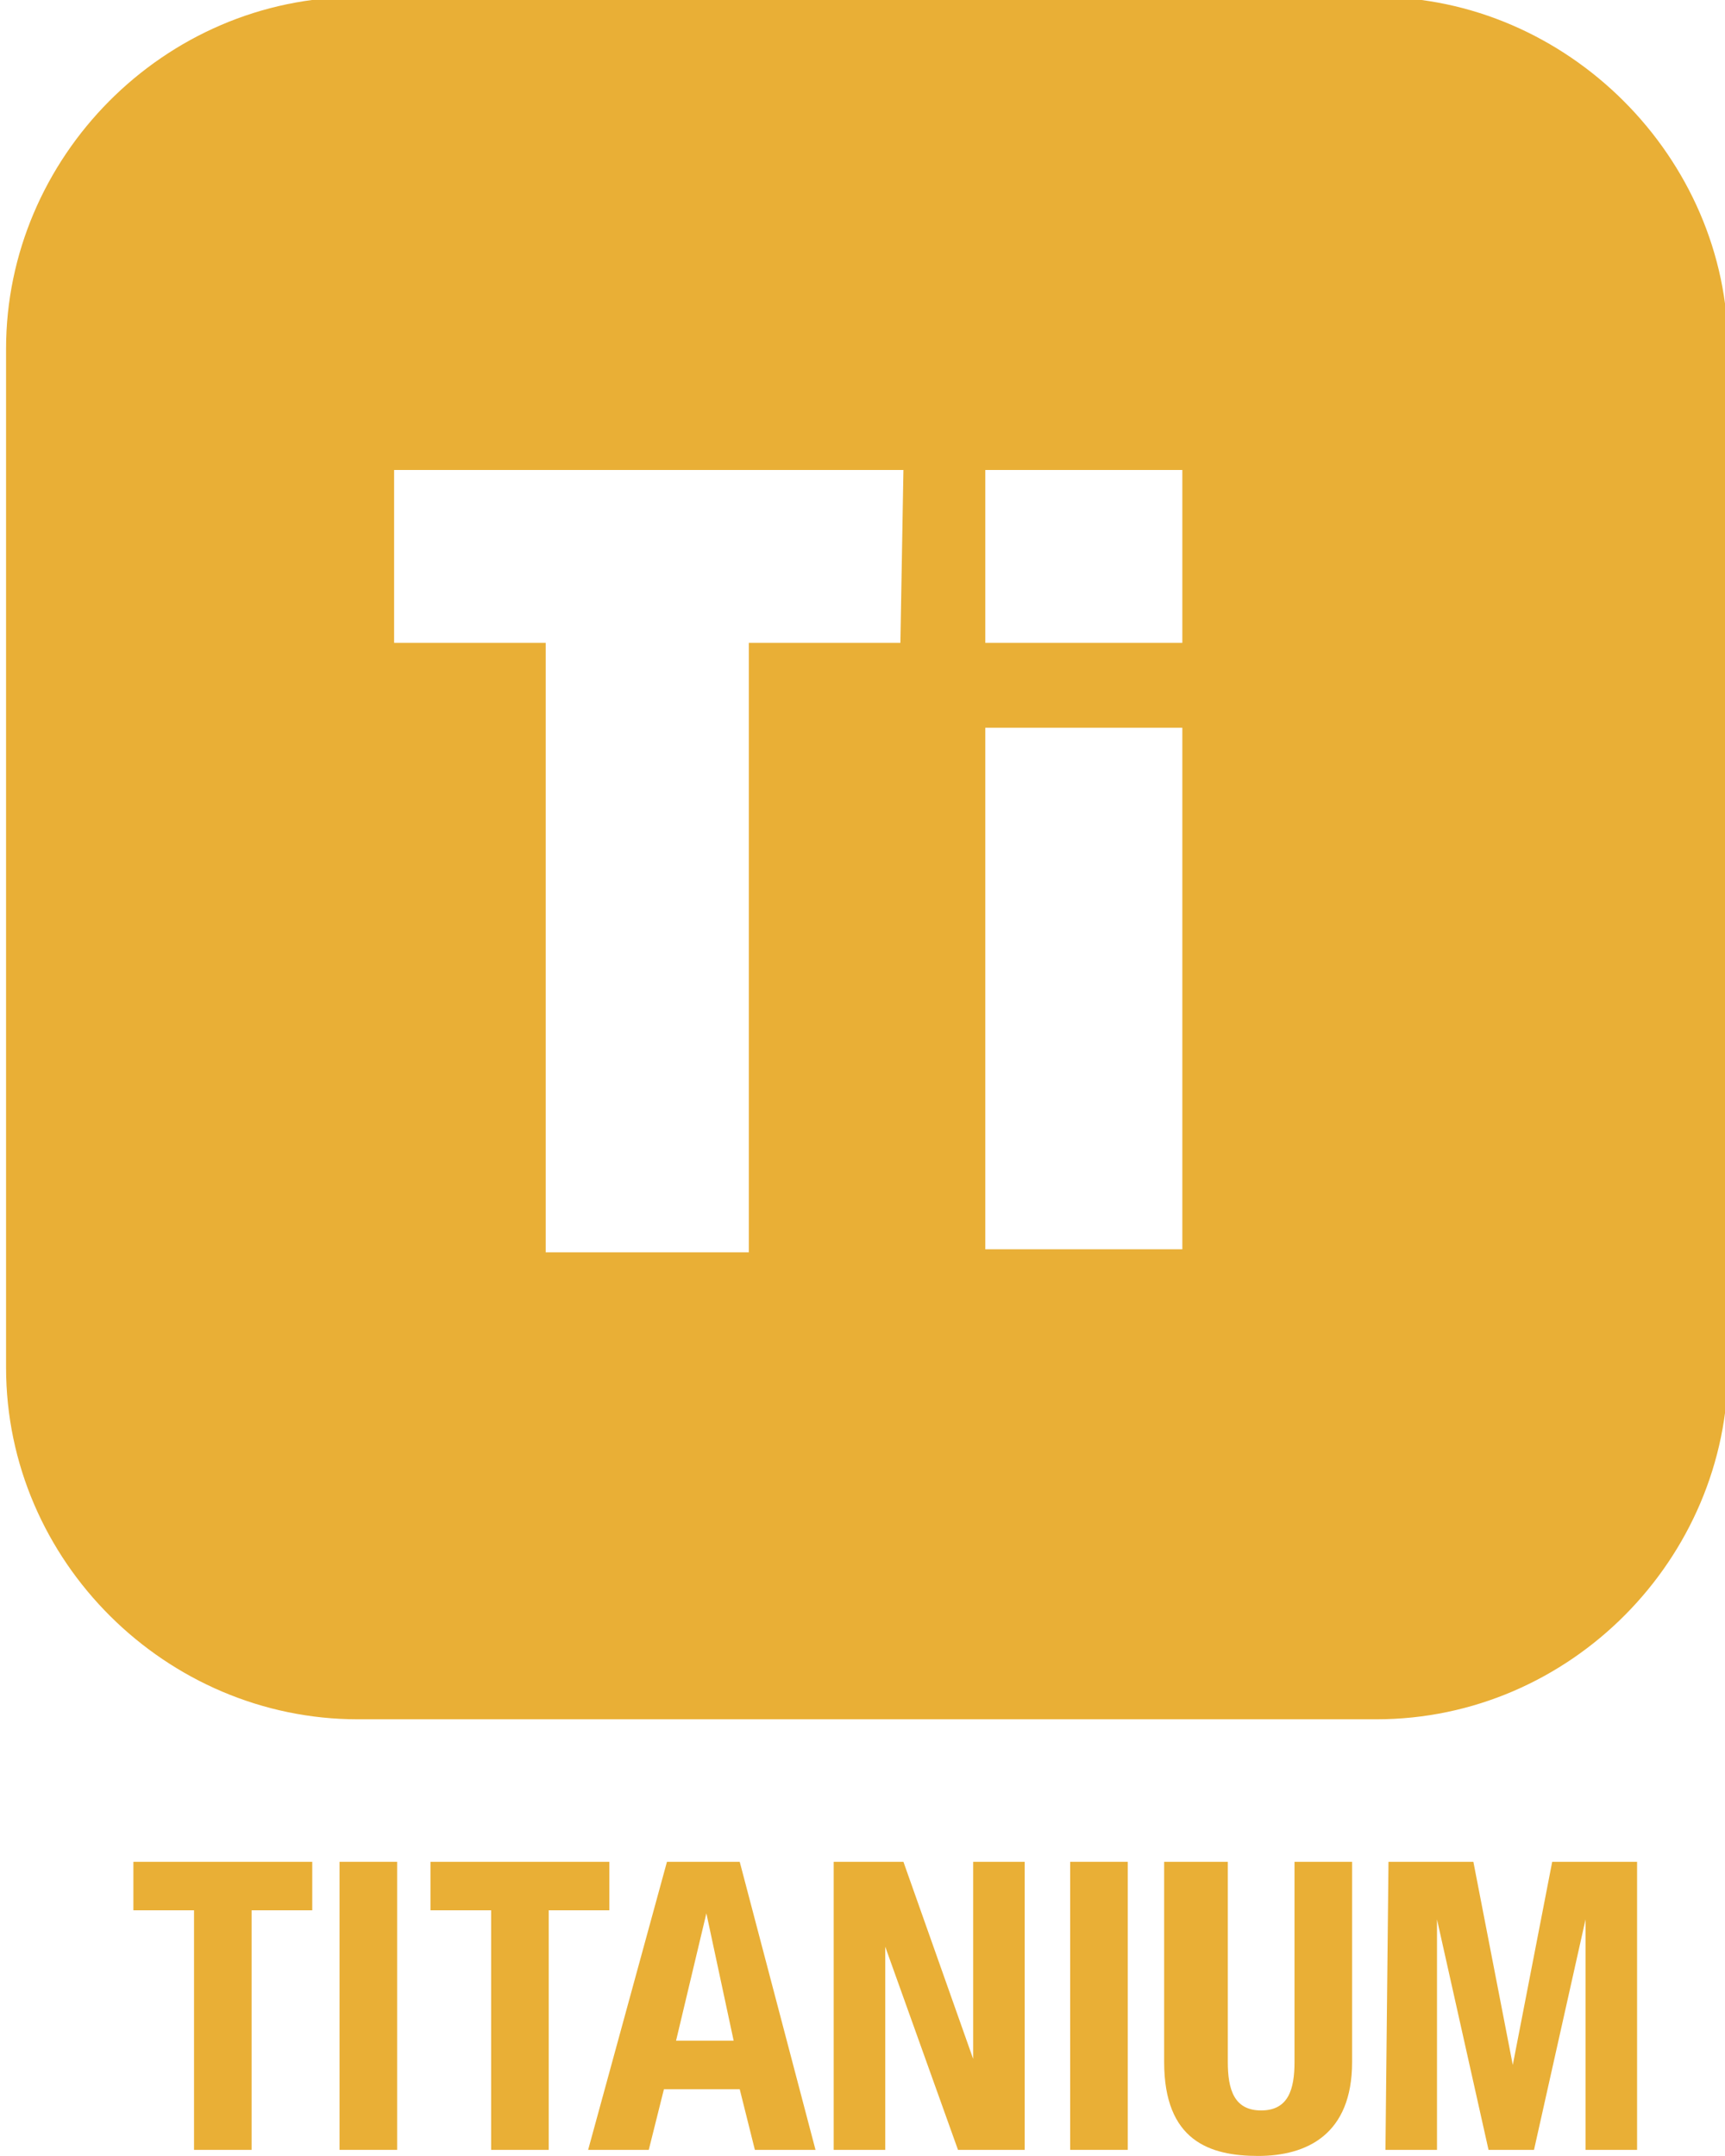
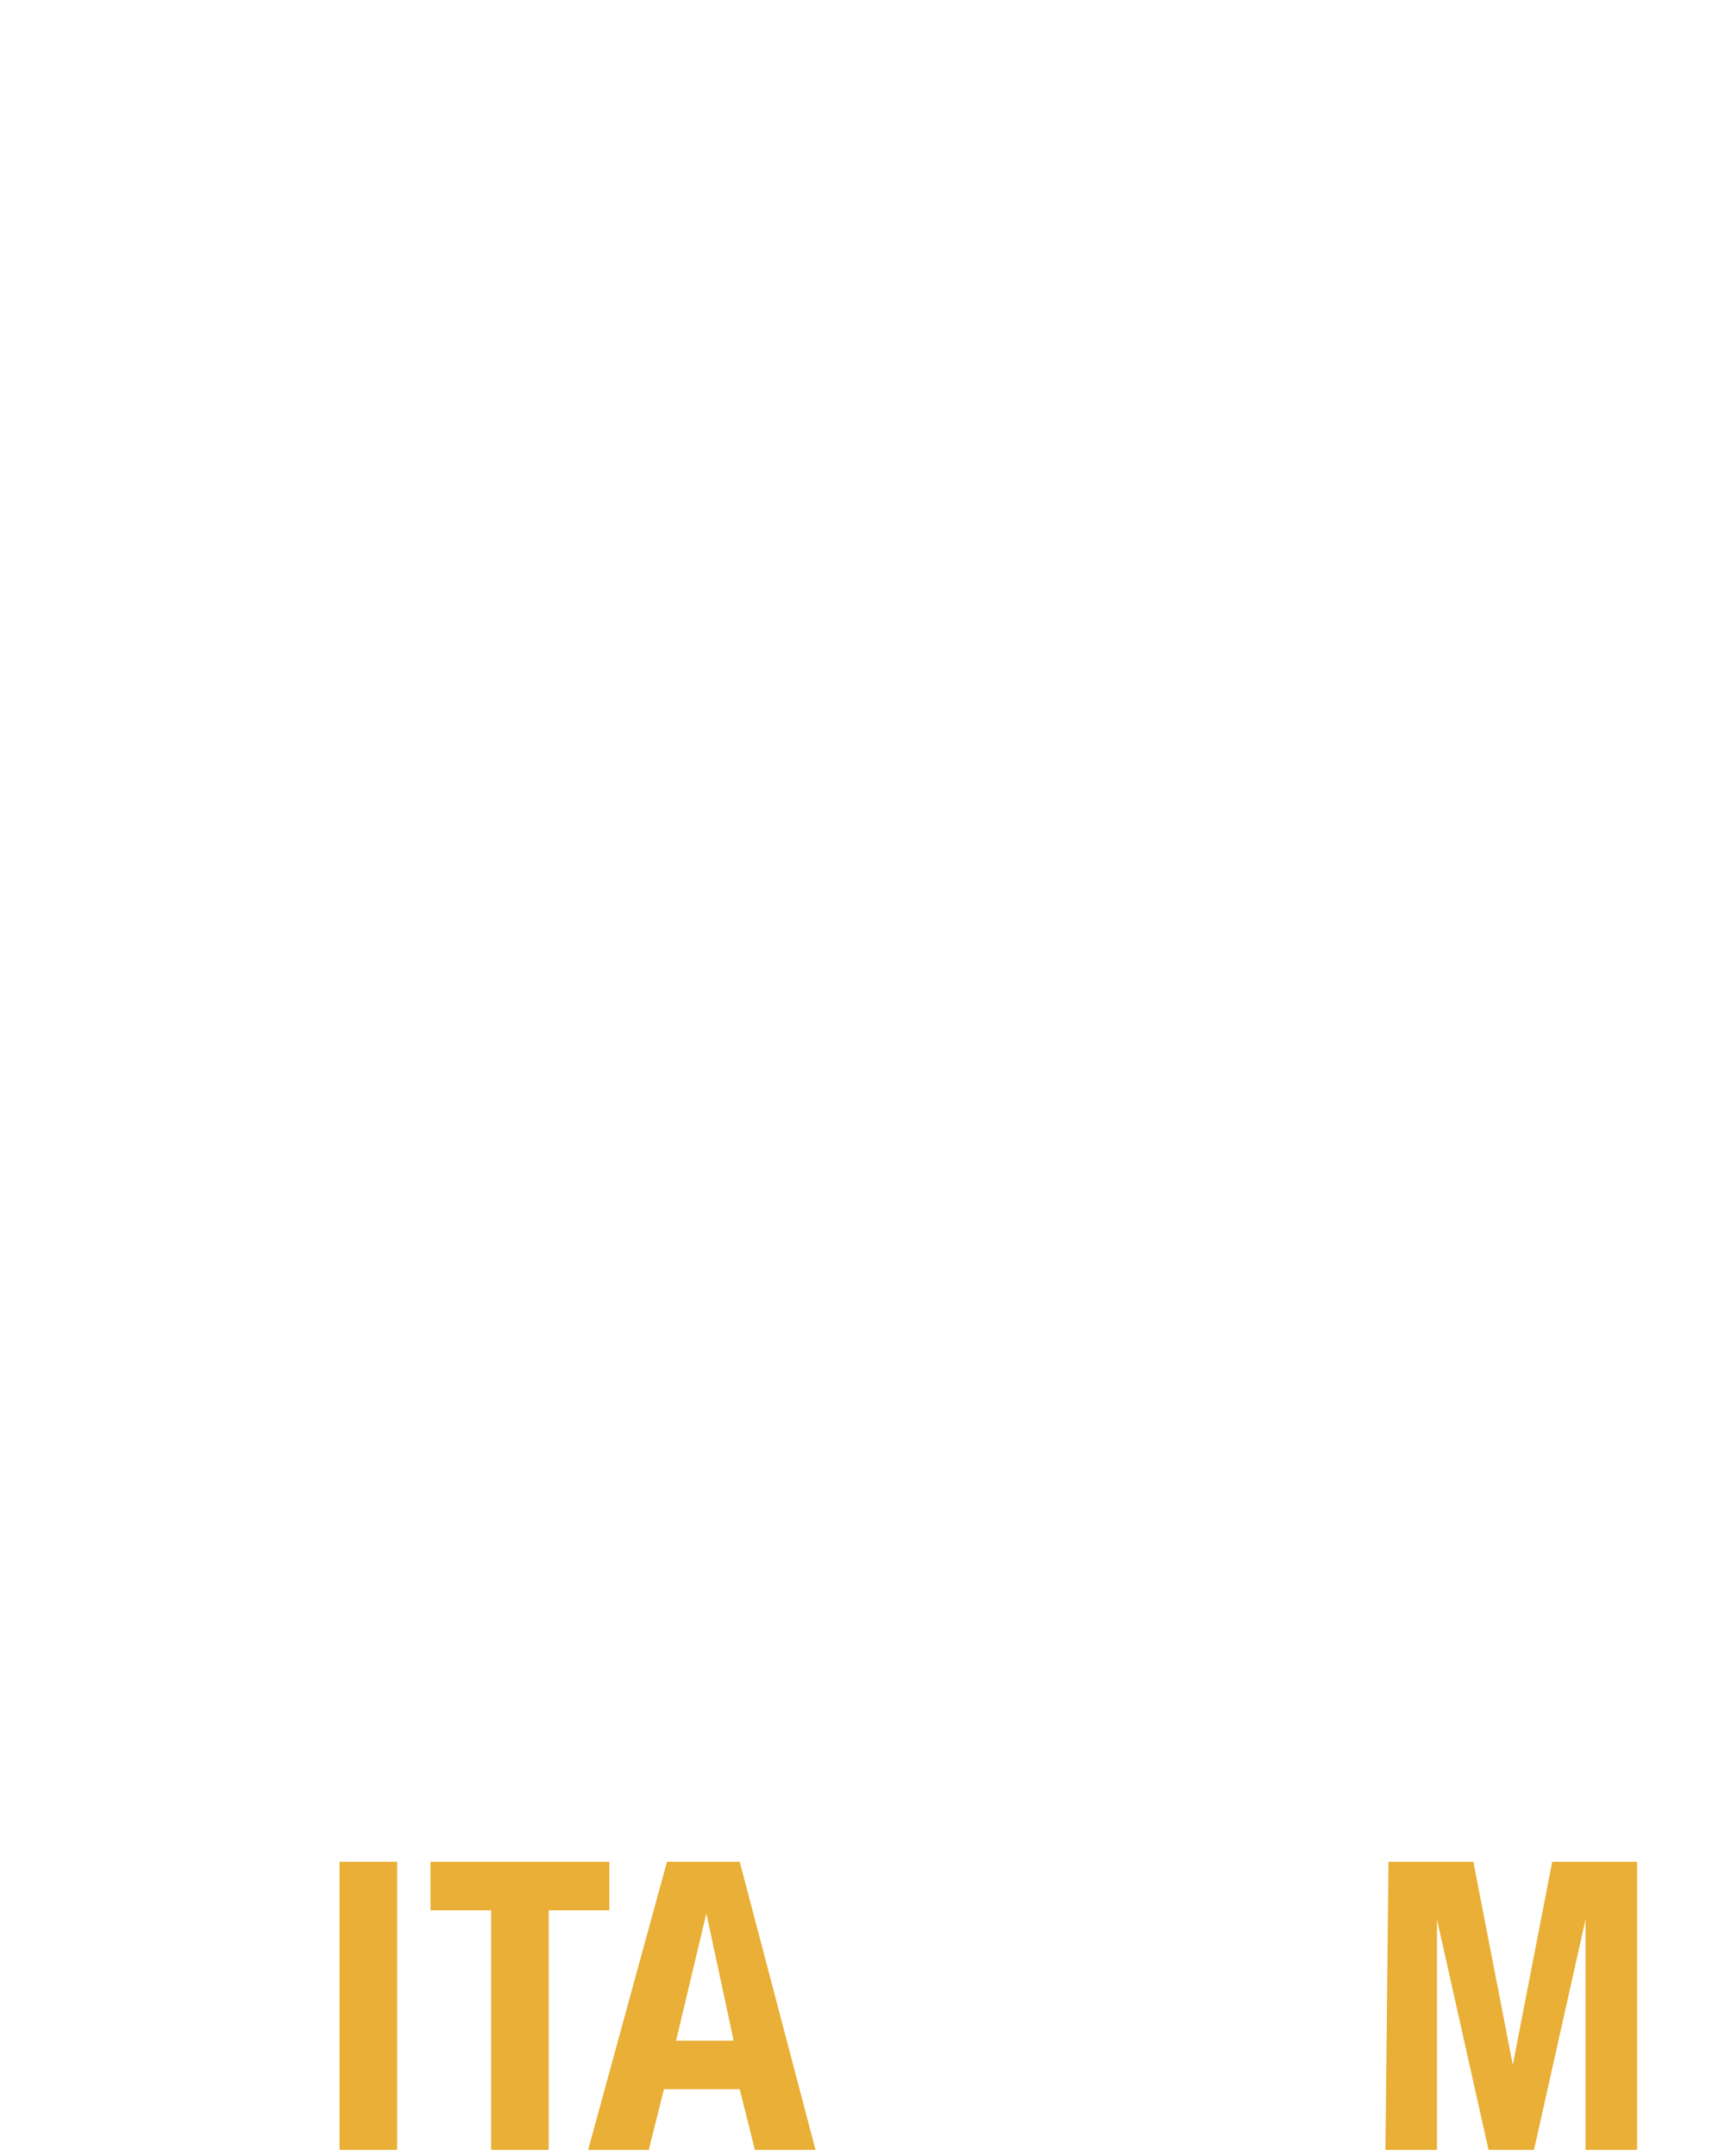
<svg xmlns="http://www.w3.org/2000/svg" version="1.1" id="Layer_1" x="0px" y="0px" viewBox="0 0 56.9 71.1" style="enable-background:new 0 0 56.9 71.1;" xml:space="preserve">
  <style type="text/css">
	.st0{fill:#E9AF36;}
</style>
  <g>
-     <path class="st0" d="M10.3,61.4V63h-2v7.9H6.4V63h-2v-1.6H10.3z" />
    <path class="st0" d="M11.2,70.9v-9.5h1.9v9.5H11.2z" />
    <path class="st0" d="M20.1,61.4V63h-2v7.9h-1.9V63h-2v-1.6H20.1z" />
    <path class="st0" d="M22,61.4h2.4l2.5,9.5h-2l-0.5-2h-2.5l-0.5,2h-2L22,61.4z M22.3,67.3h1.9l-0.9-4.2l0,0L22.3,67.3z" />
-     <path class="st0" d="M29.8,61.4l2.3,6.5l0,0v-6.5h1.7v9.5h-2.2l-2.4-6.7l0,0v6.7h-1.7v-9.5H29.8z" />
-     <path class="st0" d="M35.3,70.9v-9.5h1.9v9.5H35.3z" />
-     <path class="st0" d="M40.5,61.4v6.6c0,0.9,0.2,1.6,1.1,1.6s1.1-0.7,1.1-1.6v-6.6h1.9v6.6c0,2.4-1.5,3.1-3.1,3.1s-3.1-0.5-3.1-3.1   v-6.6H40.5z" />
    <path class="st0" d="M45.8,61.4h2.8l1.3,6.7l0,0l1.3-6.7H54v9.5h-1.7v-7.6l0,0l-1.7,7.6h-1.5l-1.7-7.6l0,0v7.6h-1.7L45.8,61.4   L45.8,61.4z" />
  </g>
-   <path class="st0" d="M45.4-0.1H11.8C5.4-0.1,0.2,5.2,0.2,11.5v33.6c0,6.4,5.3,11.6,11.6,11.6h33.6c6.4,0,11.6-5.3,11.6-11.6V11.5  C57,5.2,51.7-0.1,45.4-0.1z M29.7,21.2h-5v20.1H18V21.2h-5v-5.7h16.8L29.7,21.2L29.7,21.2z M39,41.2h-6.5V24H39V41.2z M39,21.2h-6.5  v-5.7H39V21.2z" />
</svg>